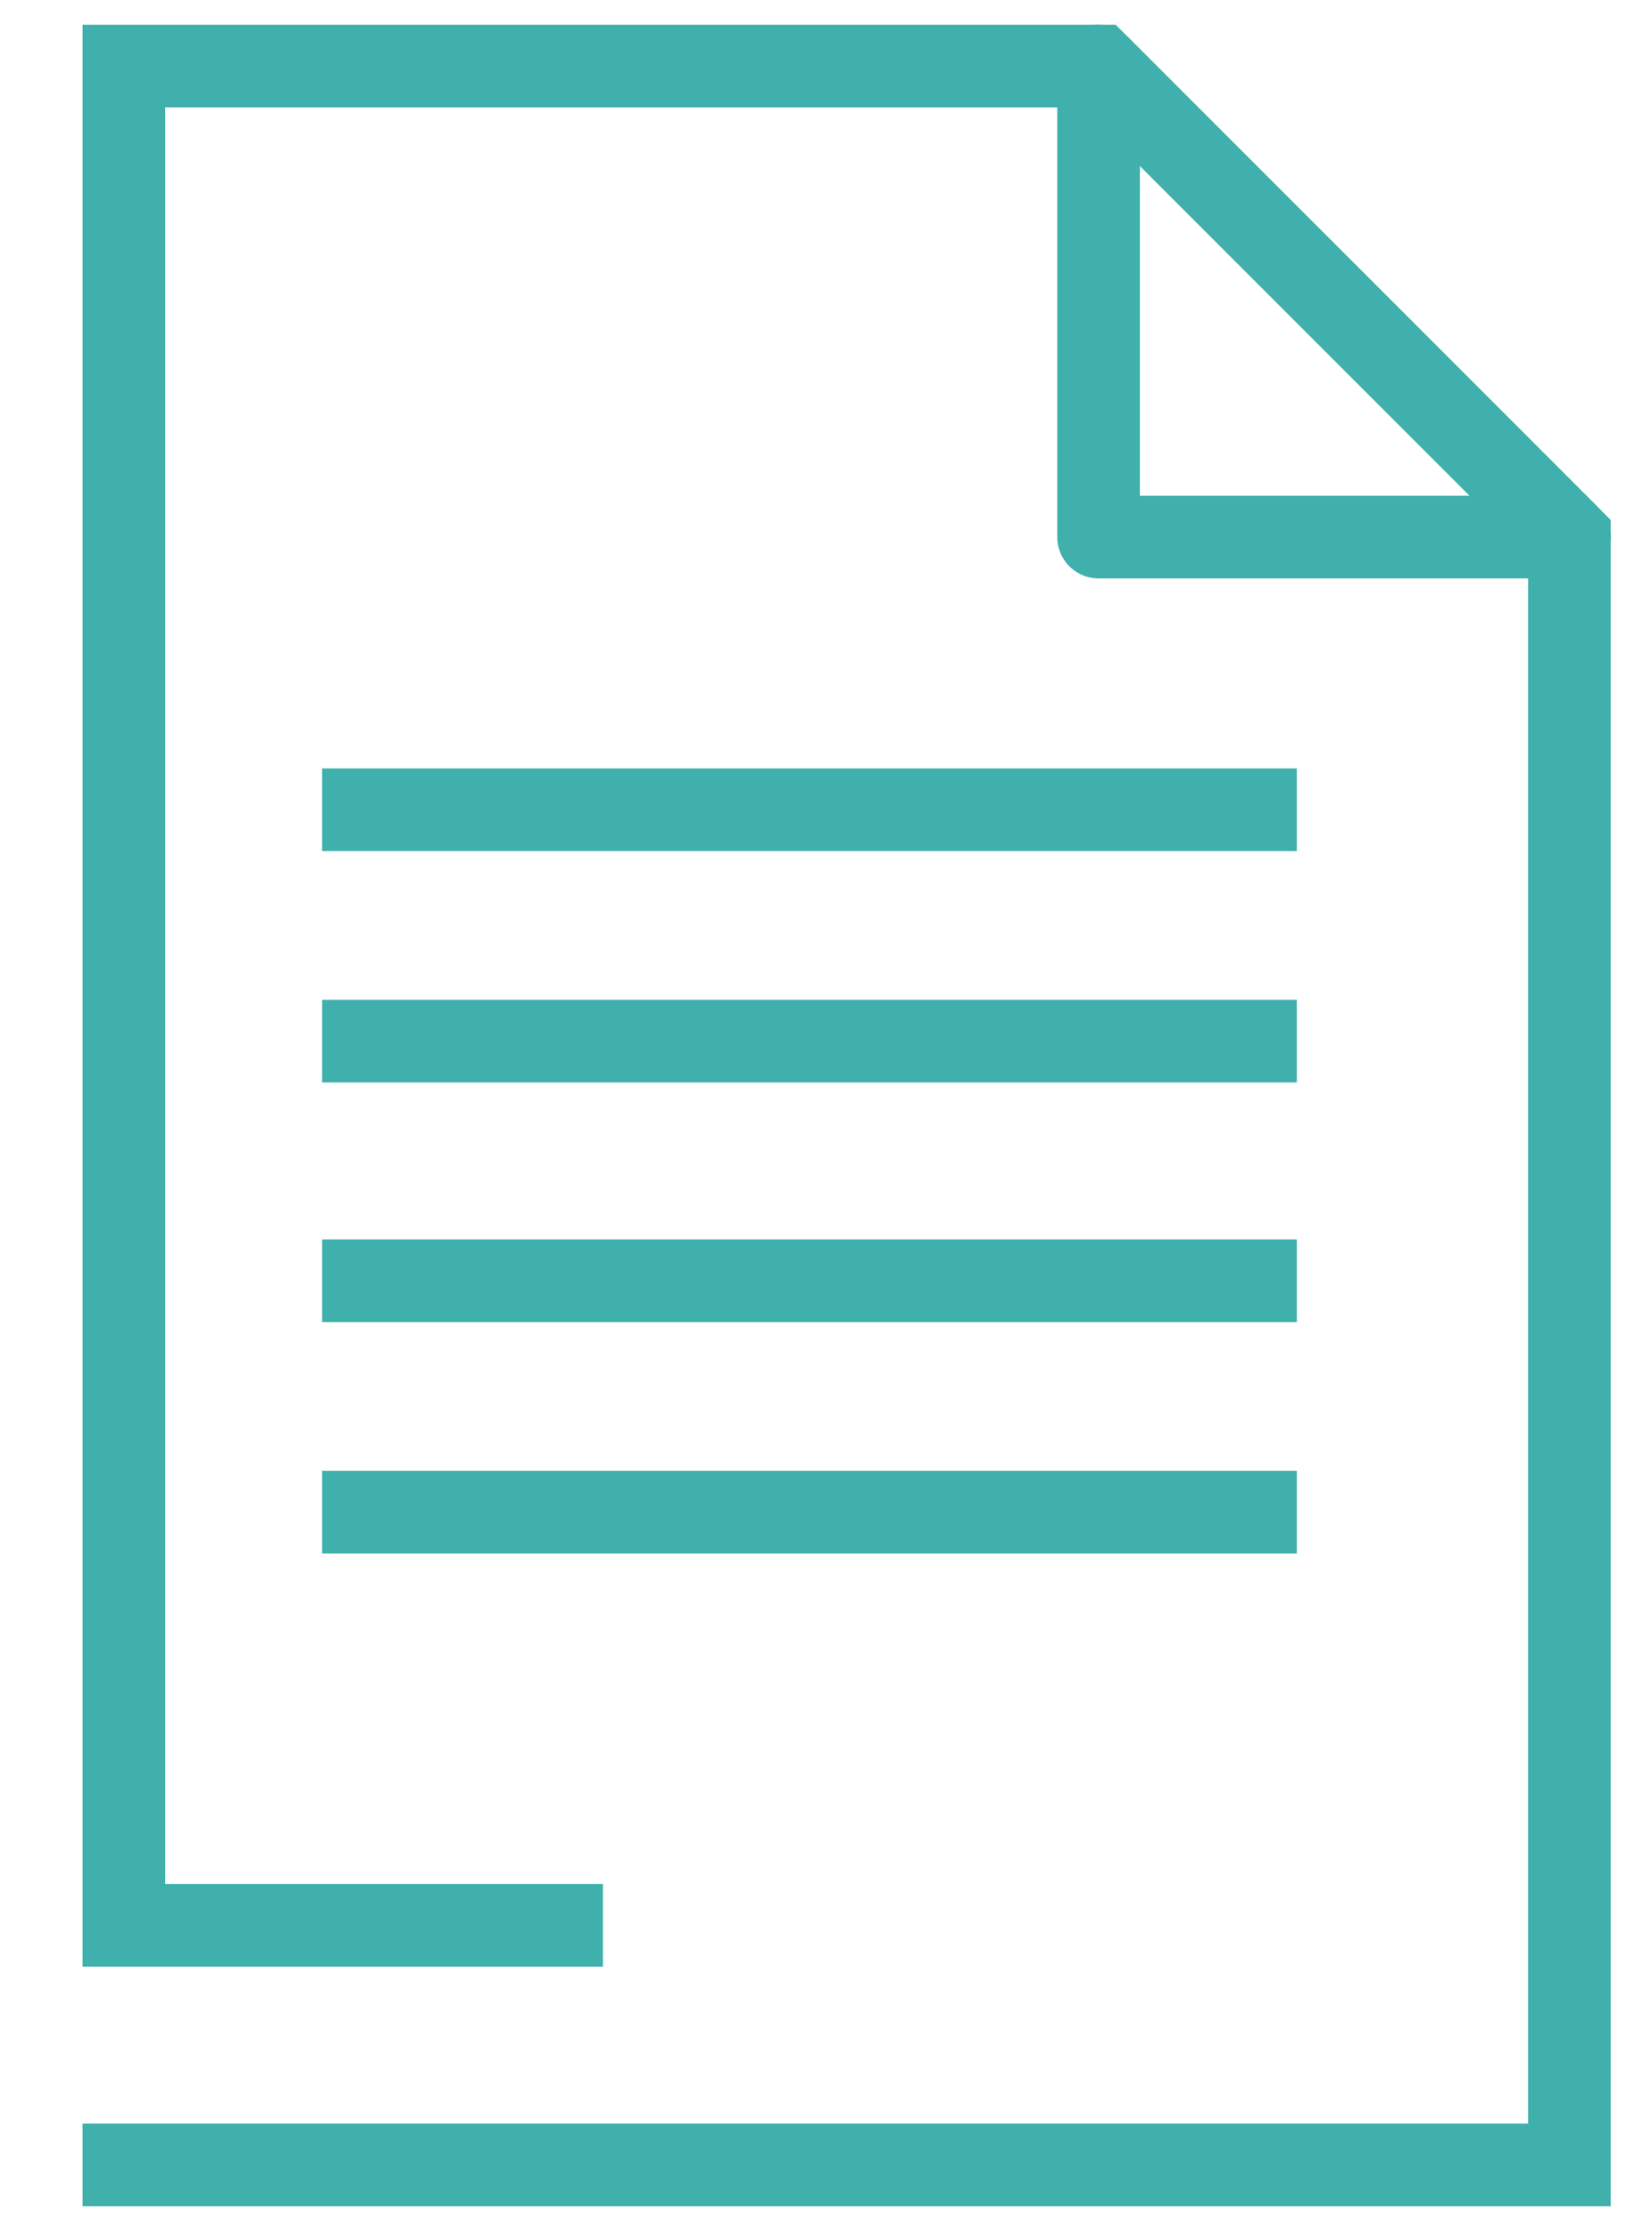
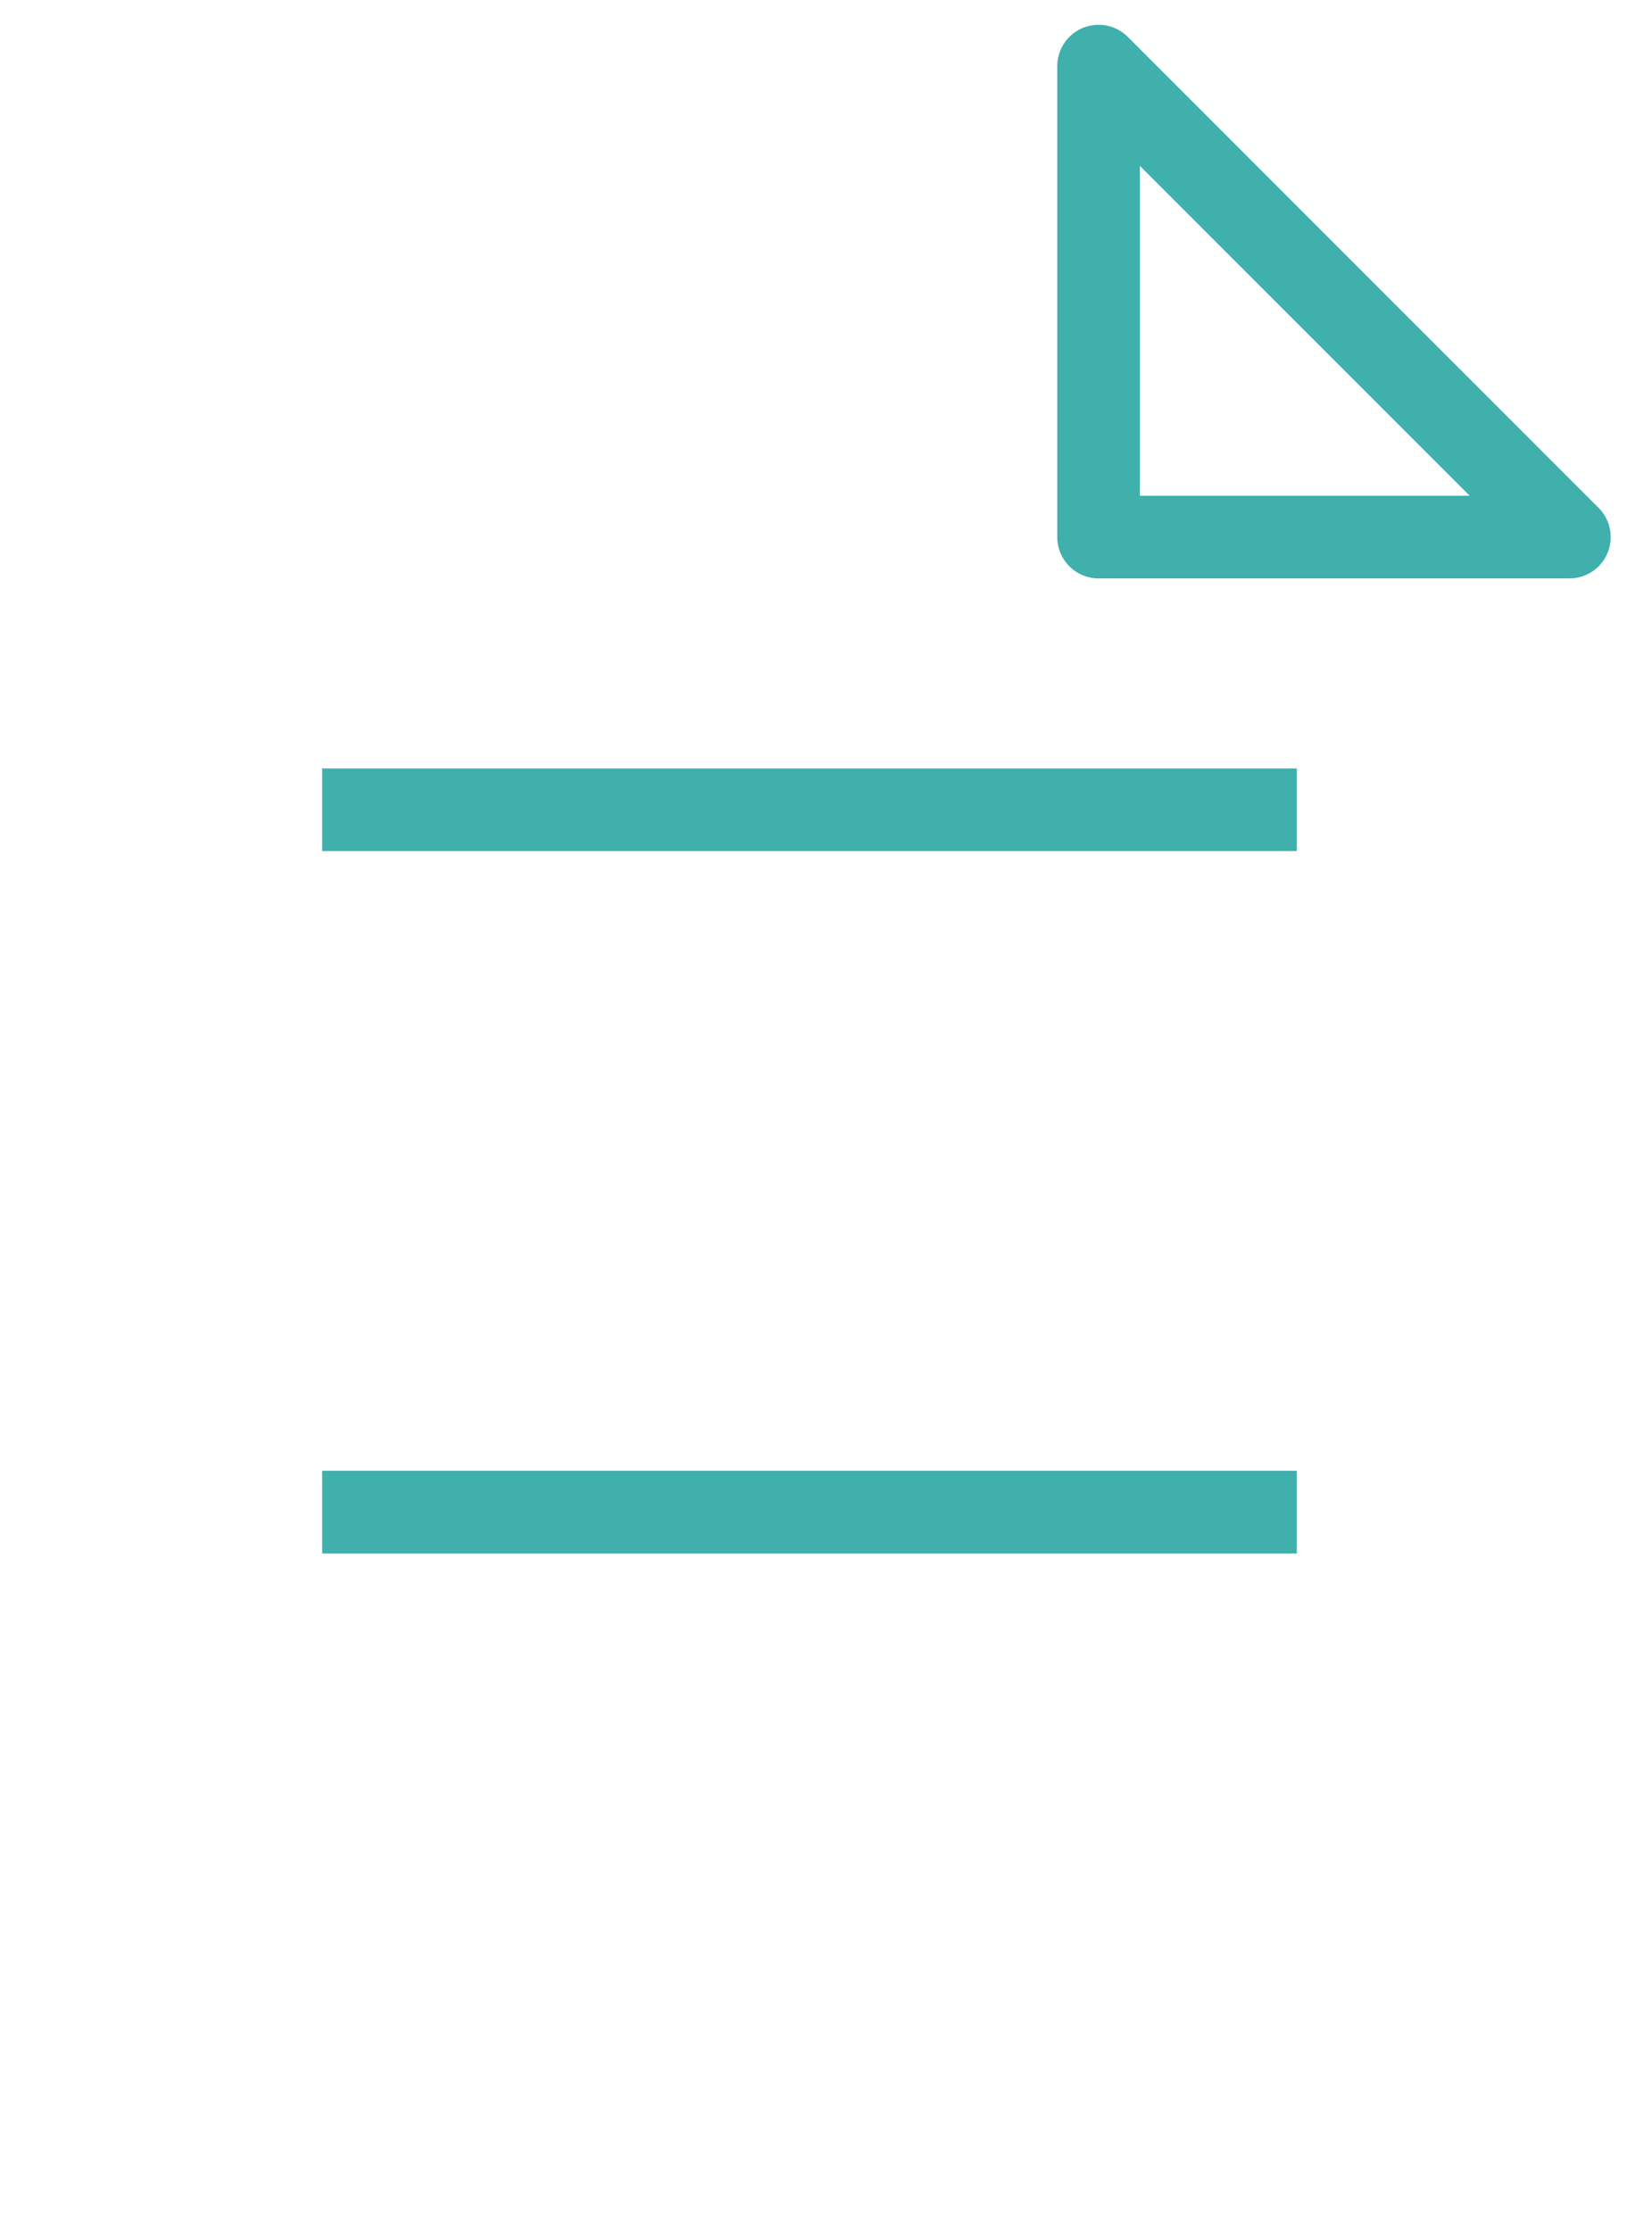
<svg xmlns="http://www.w3.org/2000/svg" xml:space="preserve" width="20px" height="27px" version="1.1" shape-rendering="geometricPrecision" text-rendering="geometricPrecision" image-rendering="optimizeQuality" fill-rule="evenodd" clip-rule="evenodd" viewBox="0 0 200 270">
  <g id="Layer_x0020_1">
    <g id="_2547488441936">
-       <polyline fill="none" stroke="#3FB0AC" stroke-width="10.001" points="10,262 190,262 190,65 133,8 15,8 15,233 73,233 " />
      <polygon fill="none" stroke="#3FB0AC" stroke-width="10.001" stroke-linejoin="round" points="133,8 133,65 190,65 " />
      <line fill="none" stroke="#3FB0AC" stroke-width="10.001" x1="39" y1="98" x2="157" y2="98" />
-       <line fill="none" stroke="#3FB0AC" stroke-width="10.001" x1="39" y1="126" x2="157" y2="126" />
-       <line fill="none" stroke="#3FB0AC" stroke-width="10.001" x1="39" y1="155" x2="157" y2="155" />
      <line fill="none" stroke="#3FB0AC" stroke-width="10.001" x1="39" y1="183" x2="157" y2="183" />
    </g>
  </g>
</svg>